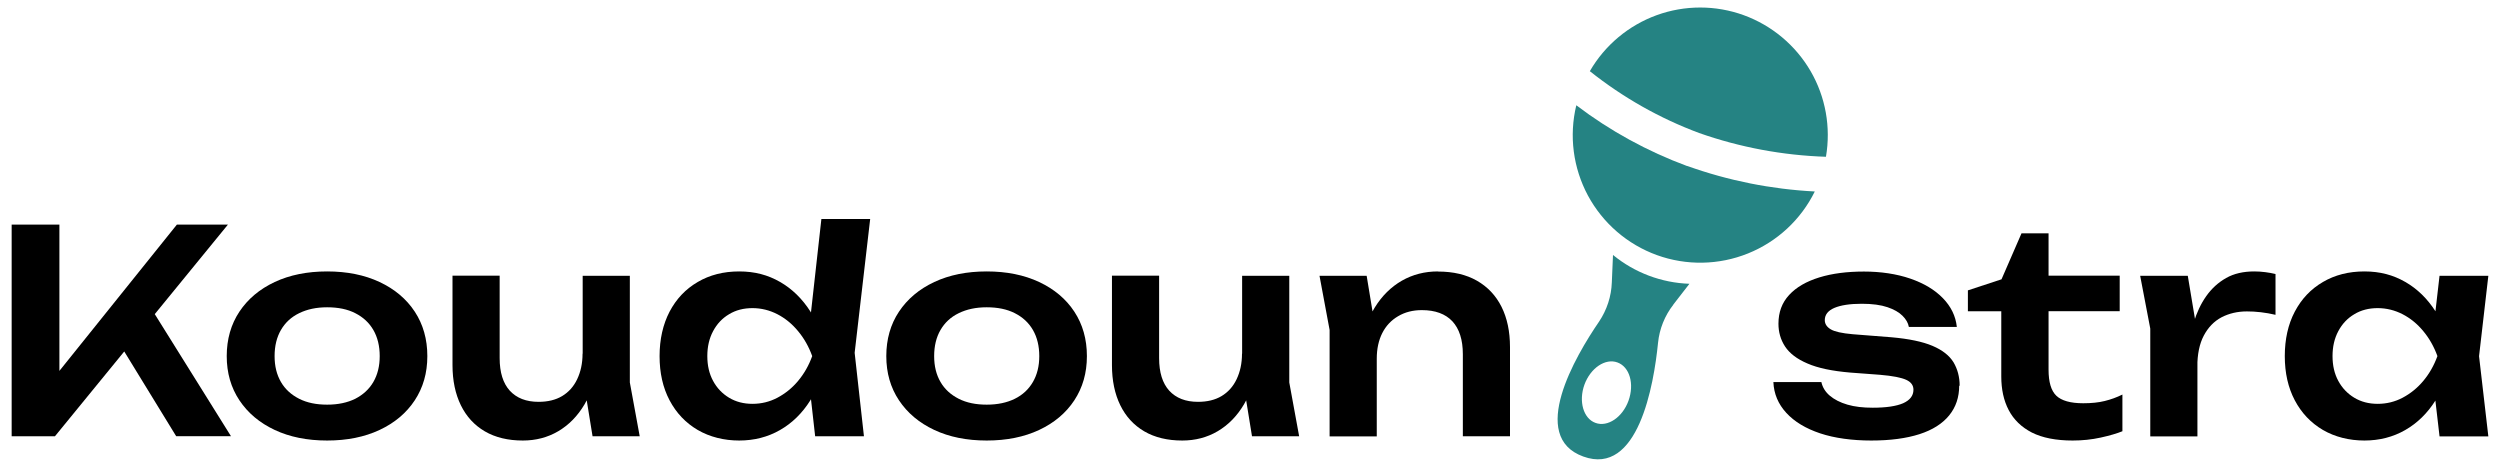
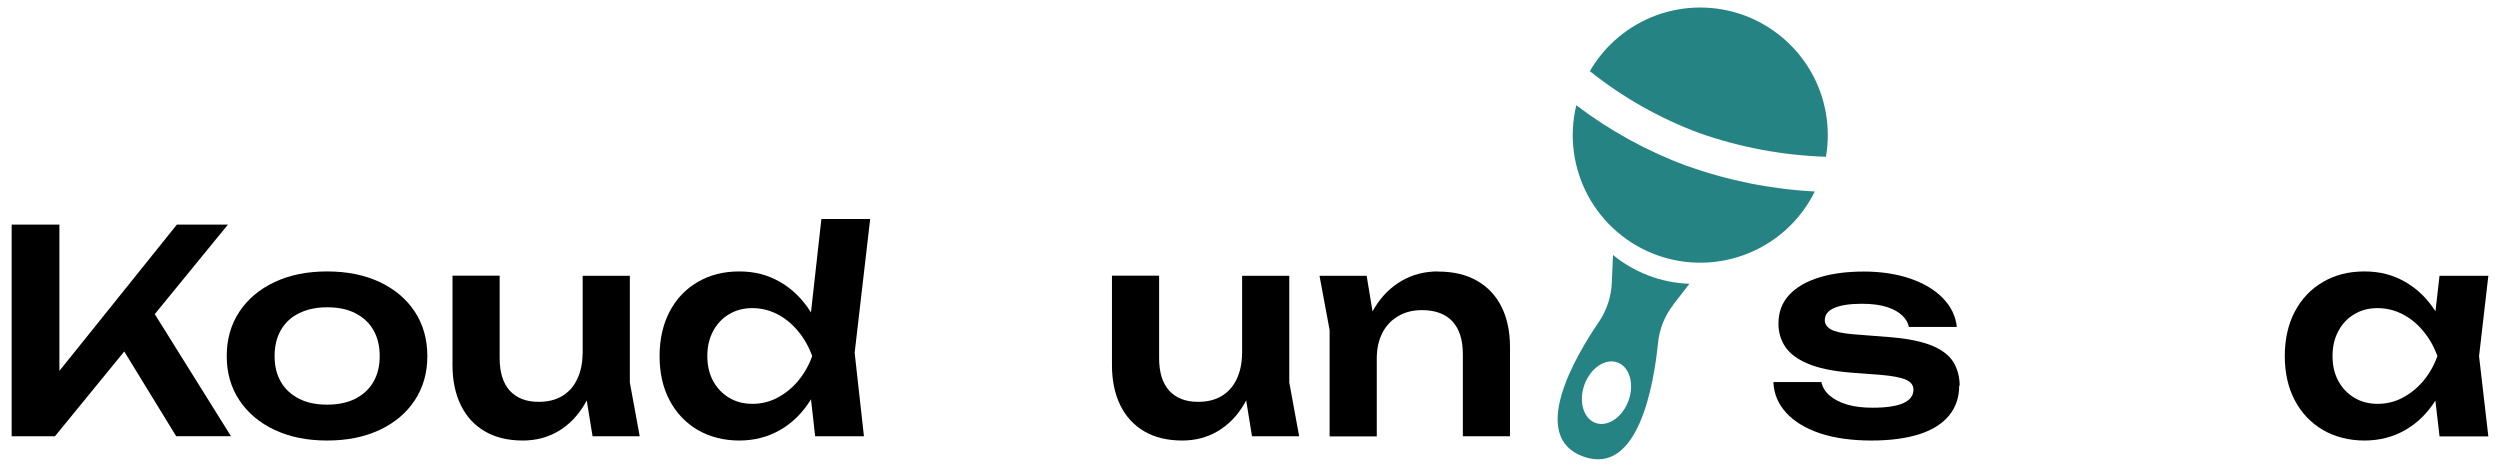
<svg xmlns="http://www.w3.org/2000/svg" class="max-w-full" width="166" height="31" viewBox="0 0 166 31" fill="none">
  <path d="M0.774 28.97V14.915H3.944V26.386L3.046 25.745L11.744 14.915H15.133L3.647 28.97H0.782H0.774ZM7.481 22.091L9.769 20.045L15.336 28.962H11.697L7.481 22.083V22.091Z" fill="#000" />
  <path d="M21.723 29.251C20.395 29.251 19.24 29.017 18.24 28.548C17.241 28.08 16.46 27.424 15.898 26.581C15.336 25.737 15.055 24.761 15.055 23.645C15.055 22.528 15.336 21.537 15.898 20.693C16.46 19.85 17.241 19.194 18.24 18.726C19.24 18.257 20.403 18.023 21.723 18.023C23.042 18.023 24.206 18.257 25.205 18.726C26.204 19.194 26.985 19.85 27.54 20.693C28.094 21.537 28.375 22.52 28.375 23.645C28.375 24.769 28.094 25.737 27.54 26.581C26.985 27.424 26.204 28.08 25.205 28.548C24.206 29.017 23.042 29.251 21.723 29.251ZM21.723 26.869C22.449 26.869 23.066 26.737 23.589 26.479C24.104 26.213 24.51 25.847 24.791 25.363C25.072 24.878 25.213 24.308 25.213 23.645C25.213 22.981 25.072 22.395 24.791 21.911C24.51 21.427 24.112 21.06 23.589 20.795C23.073 20.529 22.449 20.404 21.723 20.404C20.997 20.404 20.395 20.537 19.864 20.795C19.334 21.052 18.935 21.427 18.654 21.911C18.373 22.395 18.233 22.973 18.233 23.645C18.233 24.316 18.373 24.878 18.654 25.363C18.935 25.847 19.341 26.213 19.864 26.479C20.388 26.744 21.004 26.869 21.723 26.869Z" fill="#000" />
  <path d="M34.716 29.251C33.732 29.251 32.889 29.048 32.194 28.642C31.499 28.236 30.968 27.658 30.601 26.909C30.234 26.159 30.046 25.269 30.046 24.246V18.304H33.177V23.778C33.177 24.73 33.404 25.448 33.849 25.94C34.302 26.432 34.934 26.682 35.762 26.682C36.371 26.682 36.894 26.557 37.324 26.3C37.753 26.042 38.089 25.675 38.323 25.183C38.557 24.691 38.682 24.129 38.682 23.481L39.697 24.027C39.572 25.128 39.276 26.065 38.815 26.846C38.354 27.627 37.769 28.22 37.066 28.634C36.363 29.048 35.575 29.251 34.716 29.251V29.251ZM39.346 28.97L38.69 24.925V18.312H41.821V25.394L42.477 28.97H39.346Z" fill="#000" />
  <path d="M54.891 23.645C54.688 24.769 54.329 25.753 53.798 26.596C53.267 27.44 52.596 28.096 51.791 28.556C50.987 29.017 50.081 29.251 49.082 29.251C48.083 29.251 47.13 29.017 46.326 28.548C45.529 28.08 44.905 27.424 44.46 26.581C44.014 25.738 43.796 24.762 43.796 23.645C43.796 22.528 44.022 21.537 44.46 20.694C44.905 19.85 45.522 19.194 46.326 18.726C47.122 18.257 48.043 18.023 49.082 18.023C50.12 18.023 50.987 18.257 51.791 18.718C52.596 19.179 53.267 19.835 53.806 20.678C54.344 21.521 54.704 22.513 54.891 23.645ZM46.966 23.645C46.966 24.27 47.091 24.816 47.349 25.292C47.606 25.769 47.958 26.136 48.41 26.409C48.863 26.682 49.379 26.815 49.964 26.815C50.55 26.815 51.104 26.682 51.62 26.409C52.135 26.136 52.596 25.769 52.994 25.292C53.392 24.816 53.704 24.27 53.931 23.645C53.704 23.02 53.392 22.466 52.994 21.99C52.596 21.506 52.135 21.131 51.62 20.865C51.104 20.6 50.55 20.459 49.964 20.459C49.379 20.459 48.855 20.592 48.41 20.865C47.958 21.131 47.606 21.506 47.349 21.99C47.091 22.474 46.966 23.02 46.966 23.645ZM54.126 28.97L53.673 24.941L54.274 23.668L53.696 22.114L54.54 14.541H57.78L56.749 23.426L57.366 28.97H54.126Z" fill="#000" />
-   <path d="M65.518 29.251C64.19 29.251 63.035 29.017 62.035 28.548C61.036 28.08 60.255 27.424 59.693 26.581C59.131 25.737 58.85 24.761 58.85 23.645C58.85 22.528 59.131 21.537 59.693 20.693C60.255 19.85 61.036 19.194 62.035 18.726C63.035 18.257 64.198 18.023 65.518 18.023C66.837 18.023 68.001 18.257 69 18.726C69.999 19.194 70.78 19.85 71.335 20.693C71.889 21.537 72.17 22.52 72.17 23.645C72.17 24.769 71.889 25.737 71.335 26.581C70.78 27.424 69.999 28.08 69 28.548C68.001 29.017 66.837 29.251 65.518 29.251ZM65.518 26.869C66.244 26.869 66.861 26.737 67.384 26.479C67.907 26.221 68.305 25.847 68.586 25.363C68.867 24.878 69.008 24.308 69.008 23.645C69.008 22.981 68.867 22.395 68.586 21.911C68.305 21.427 67.907 21.06 67.384 20.795C66.861 20.529 66.244 20.404 65.518 20.404C64.791 20.404 64.19 20.537 63.659 20.795C63.128 21.052 62.73 21.427 62.449 21.911C62.168 22.395 62.028 22.973 62.028 23.645C62.028 24.316 62.168 24.878 62.449 25.363C62.73 25.847 63.136 26.213 63.659 26.479C64.183 26.744 64.799 26.869 65.518 26.869Z" fill="#000" />
  <path d="M78.503 29.251C77.519 29.251 76.676 29.048 75.981 28.642C75.286 28.236 74.755 27.658 74.388 26.909C74.021 26.159 73.834 25.269 73.834 24.246V18.304H76.965V23.778C76.965 24.73 77.191 25.448 77.636 25.94C78.089 26.432 78.721 26.682 79.549 26.682C80.158 26.682 80.681 26.557 81.111 26.3C81.54 26.042 81.876 25.675 82.11 25.183C82.344 24.691 82.469 24.129 82.469 23.481L83.484 24.027C83.359 25.128 83.062 26.065 82.602 26.846C82.141 27.627 81.556 28.22 80.853 28.634C80.15 29.048 79.362 29.251 78.503 29.251V29.251ZM83.133 28.97L82.477 24.925V18.312H85.608V25.394L86.264 28.97H83.133Z" fill="#000" />
  <path d="M87.615 18.312H90.746L91.417 22.38V28.978H88.286V21.911L87.615 18.312ZM95.485 18.031C96.5 18.031 97.359 18.234 98.07 18.64C98.78 19.046 99.327 19.624 99.702 20.373C100.076 21.123 100.264 22.013 100.264 23.051V28.97H97.133V23.52C97.133 22.559 96.898 21.833 96.438 21.334C95.977 20.842 95.298 20.592 94.415 20.592C93.814 20.592 93.291 20.724 92.831 20.998C92.378 21.263 92.026 21.638 91.784 22.114C91.542 22.591 91.417 23.161 91.417 23.817L90.387 23.27C90.511 22.146 90.808 21.193 91.284 20.42C91.761 19.647 92.362 19.054 93.08 18.64C93.806 18.226 94.603 18.023 95.477 18.023L95.485 18.031Z" fill="#000" />
  <path d="M130.09 25.612C130.09 26.378 129.871 27.033 129.426 27.58C128.981 28.127 128.325 28.548 127.451 28.829C126.576 29.11 125.507 29.251 124.25 29.251C122.993 29.251 121.821 29.095 120.861 28.775C119.901 28.454 119.151 28.002 118.612 27.416C118.074 26.83 117.785 26.151 117.753 25.37H120.939C121.017 25.722 121.205 26.026 121.501 26.276C121.798 26.526 122.188 26.729 122.672 26.869C123.157 27.01 123.711 27.072 124.351 27.072C125.241 27.072 125.913 26.971 126.366 26.776C126.819 26.573 127.053 26.276 127.053 25.878C127.053 25.589 126.897 25.37 126.576 25.222C126.256 25.074 125.671 24.956 124.827 24.886L122.844 24.738C121.657 24.636 120.713 24.441 120.018 24.137C119.315 23.84 118.823 23.457 118.526 23.005C118.23 22.552 118.089 22.044 118.089 21.497C118.089 20.732 118.323 20.1 118.8 19.585C119.276 19.069 119.94 18.687 120.799 18.421C121.657 18.156 122.649 18.031 123.766 18.031C124.882 18.031 125.936 18.187 126.842 18.499C127.748 18.812 128.466 19.241 129.005 19.795C129.544 20.35 129.856 20.982 129.934 21.708H126.748C126.701 21.443 126.561 21.201 126.327 20.967C126.092 20.732 125.764 20.545 125.327 20.397C124.89 20.248 124.32 20.17 123.625 20.17C122.836 20.17 122.227 20.264 121.806 20.443C121.384 20.623 121.166 20.896 121.166 21.256C121.166 21.505 121.298 21.708 121.556 21.864C121.814 22.021 122.305 22.13 123.016 22.192L125.6 22.395C126.748 22.497 127.654 22.684 128.318 22.965C128.981 23.247 129.442 23.613 129.715 24.058C129.981 24.511 130.121 25.027 130.121 25.612H130.09Z" fill="#000" />
-   <path d="M130.668 20.67V19.28L132.901 18.546L134.228 15.493H136.024V18.304H140.748V20.662H136.024V24.543C136.024 25.37 136.196 25.948 136.54 26.276C136.883 26.604 137.477 26.776 138.328 26.776C138.866 26.776 139.343 26.729 139.749 26.627C140.162 26.526 140.553 26.385 140.928 26.198V28.634C140.568 28.782 140.084 28.923 139.483 29.056C138.882 29.188 138.265 29.251 137.625 29.251C136.516 29.251 135.61 29.071 134.915 28.72C134.221 28.361 133.713 27.869 133.377 27.229C133.042 26.588 132.885 25.847 132.885 24.995V20.67H130.652H130.668Z" fill="#000" />
-   <path d="M142.099 18.312H145.269L145.909 22.153V28.978H142.778V21.818L142.107 18.312H142.099ZM151.094 18.203V20.904C150.766 20.826 150.446 20.771 150.118 20.732C149.79 20.693 149.486 20.678 149.197 20.678C148.572 20.678 148.01 20.81 147.51 21.068C147.01 21.334 146.62 21.74 146.331 22.286C146.042 22.833 145.902 23.528 145.902 24.363L145.246 23.574C145.324 22.809 145.457 22.099 145.66 21.427C145.863 20.756 146.136 20.17 146.495 19.663C146.854 19.155 147.291 18.757 147.815 18.46C148.338 18.163 148.962 18.023 149.688 18.023C149.923 18.023 150.165 18.039 150.407 18.07C150.649 18.101 150.875 18.14 151.094 18.195V18.203Z" fill="#000" />
  <path d="M162.805 23.645C162.602 24.769 162.243 25.753 161.712 26.596C161.181 27.439 160.51 28.095 159.705 28.556C158.901 29.017 157.995 29.251 156.996 29.251C155.997 29.251 155.044 29.017 154.24 28.548C153.443 28.08 152.819 27.424 152.374 26.581C151.929 25.737 151.71 24.761 151.71 23.645C151.71 22.528 151.929 21.537 152.374 20.693C152.819 19.85 153.436 19.194 154.24 18.726C155.036 18.257 155.958 18.023 156.996 18.023C158.034 18.023 158.901 18.257 159.705 18.718C160.51 19.178 161.181 19.834 161.72 20.678C162.259 21.521 162.618 22.513 162.805 23.645ZM154.88 23.645C154.88 24.269 155.005 24.816 155.263 25.292C155.52 25.768 155.872 26.136 156.324 26.409C156.777 26.682 157.293 26.815 157.878 26.815C158.464 26.815 159.018 26.682 159.534 26.409C160.049 26.136 160.51 25.768 160.908 25.292C161.306 24.816 161.618 24.269 161.845 23.645C161.618 23.02 161.306 22.466 160.908 21.989C160.51 21.505 160.049 21.131 159.534 20.865C159.018 20.6 158.464 20.459 157.878 20.459C157.293 20.459 156.77 20.592 156.324 20.865C155.872 21.131 155.52 21.505 155.263 21.989C155.005 22.474 154.88 23.02 154.88 23.645ZM161.985 28.97L161.532 25.074L162.04 23.652L161.532 22.247L161.985 18.312H165.226L164.609 23.652L165.226 28.978H161.985V28.97Z" fill="#000" />
  <path d="M121.243 10.41C121.579 8.451 121.22 6.436 120.221 4.718C119.221 3.001 117.652 1.689 115.786 1.009C113.92 0.33 111.866 0.33 110 1.009C108.134 1.689 106.564 3.001 105.565 4.726C107.751 6.467 110.203 7.857 112.826 8.833C115.536 9.786 118.378 10.317 121.251 10.41H121.243Z" fill="#258383" />
  <path d="M112.03 11.027C109.391 10.051 106.908 8.693 104.667 6.99C104.175 9.021 104.456 11.152 105.44 12.987C106.432 14.822 108.056 16.227 110.016 16.938C111.976 17.648 114.131 17.609 116.067 16.829C118.003 16.048 119.581 14.588 120.502 12.714C117.613 12.565 114.755 11.995 112.03 11.019V11.027Z" fill="#258383" />
  <path d="M111.101 20.233L112.178 18.843C110.328 18.78 108.54 18.109 107.103 16.93L107.025 18.749C106.994 19.678 106.697 20.576 106.182 21.349C104.589 23.676 101.481 28.993 105.128 30.313C108.774 31.64 109.813 25.566 110.094 22.762C110.187 21.841 110.539 20.959 111.109 20.233H111.101ZM105.94 28.08C105.136 27.791 104.808 26.651 105.206 25.542C105.612 24.433 106.596 23.77 107.4 24.067C108.212 24.363 108.532 25.495 108.134 26.604C107.736 27.713 106.744 28.377 105.94 28.08Z" fill="#258383" />
</svg>